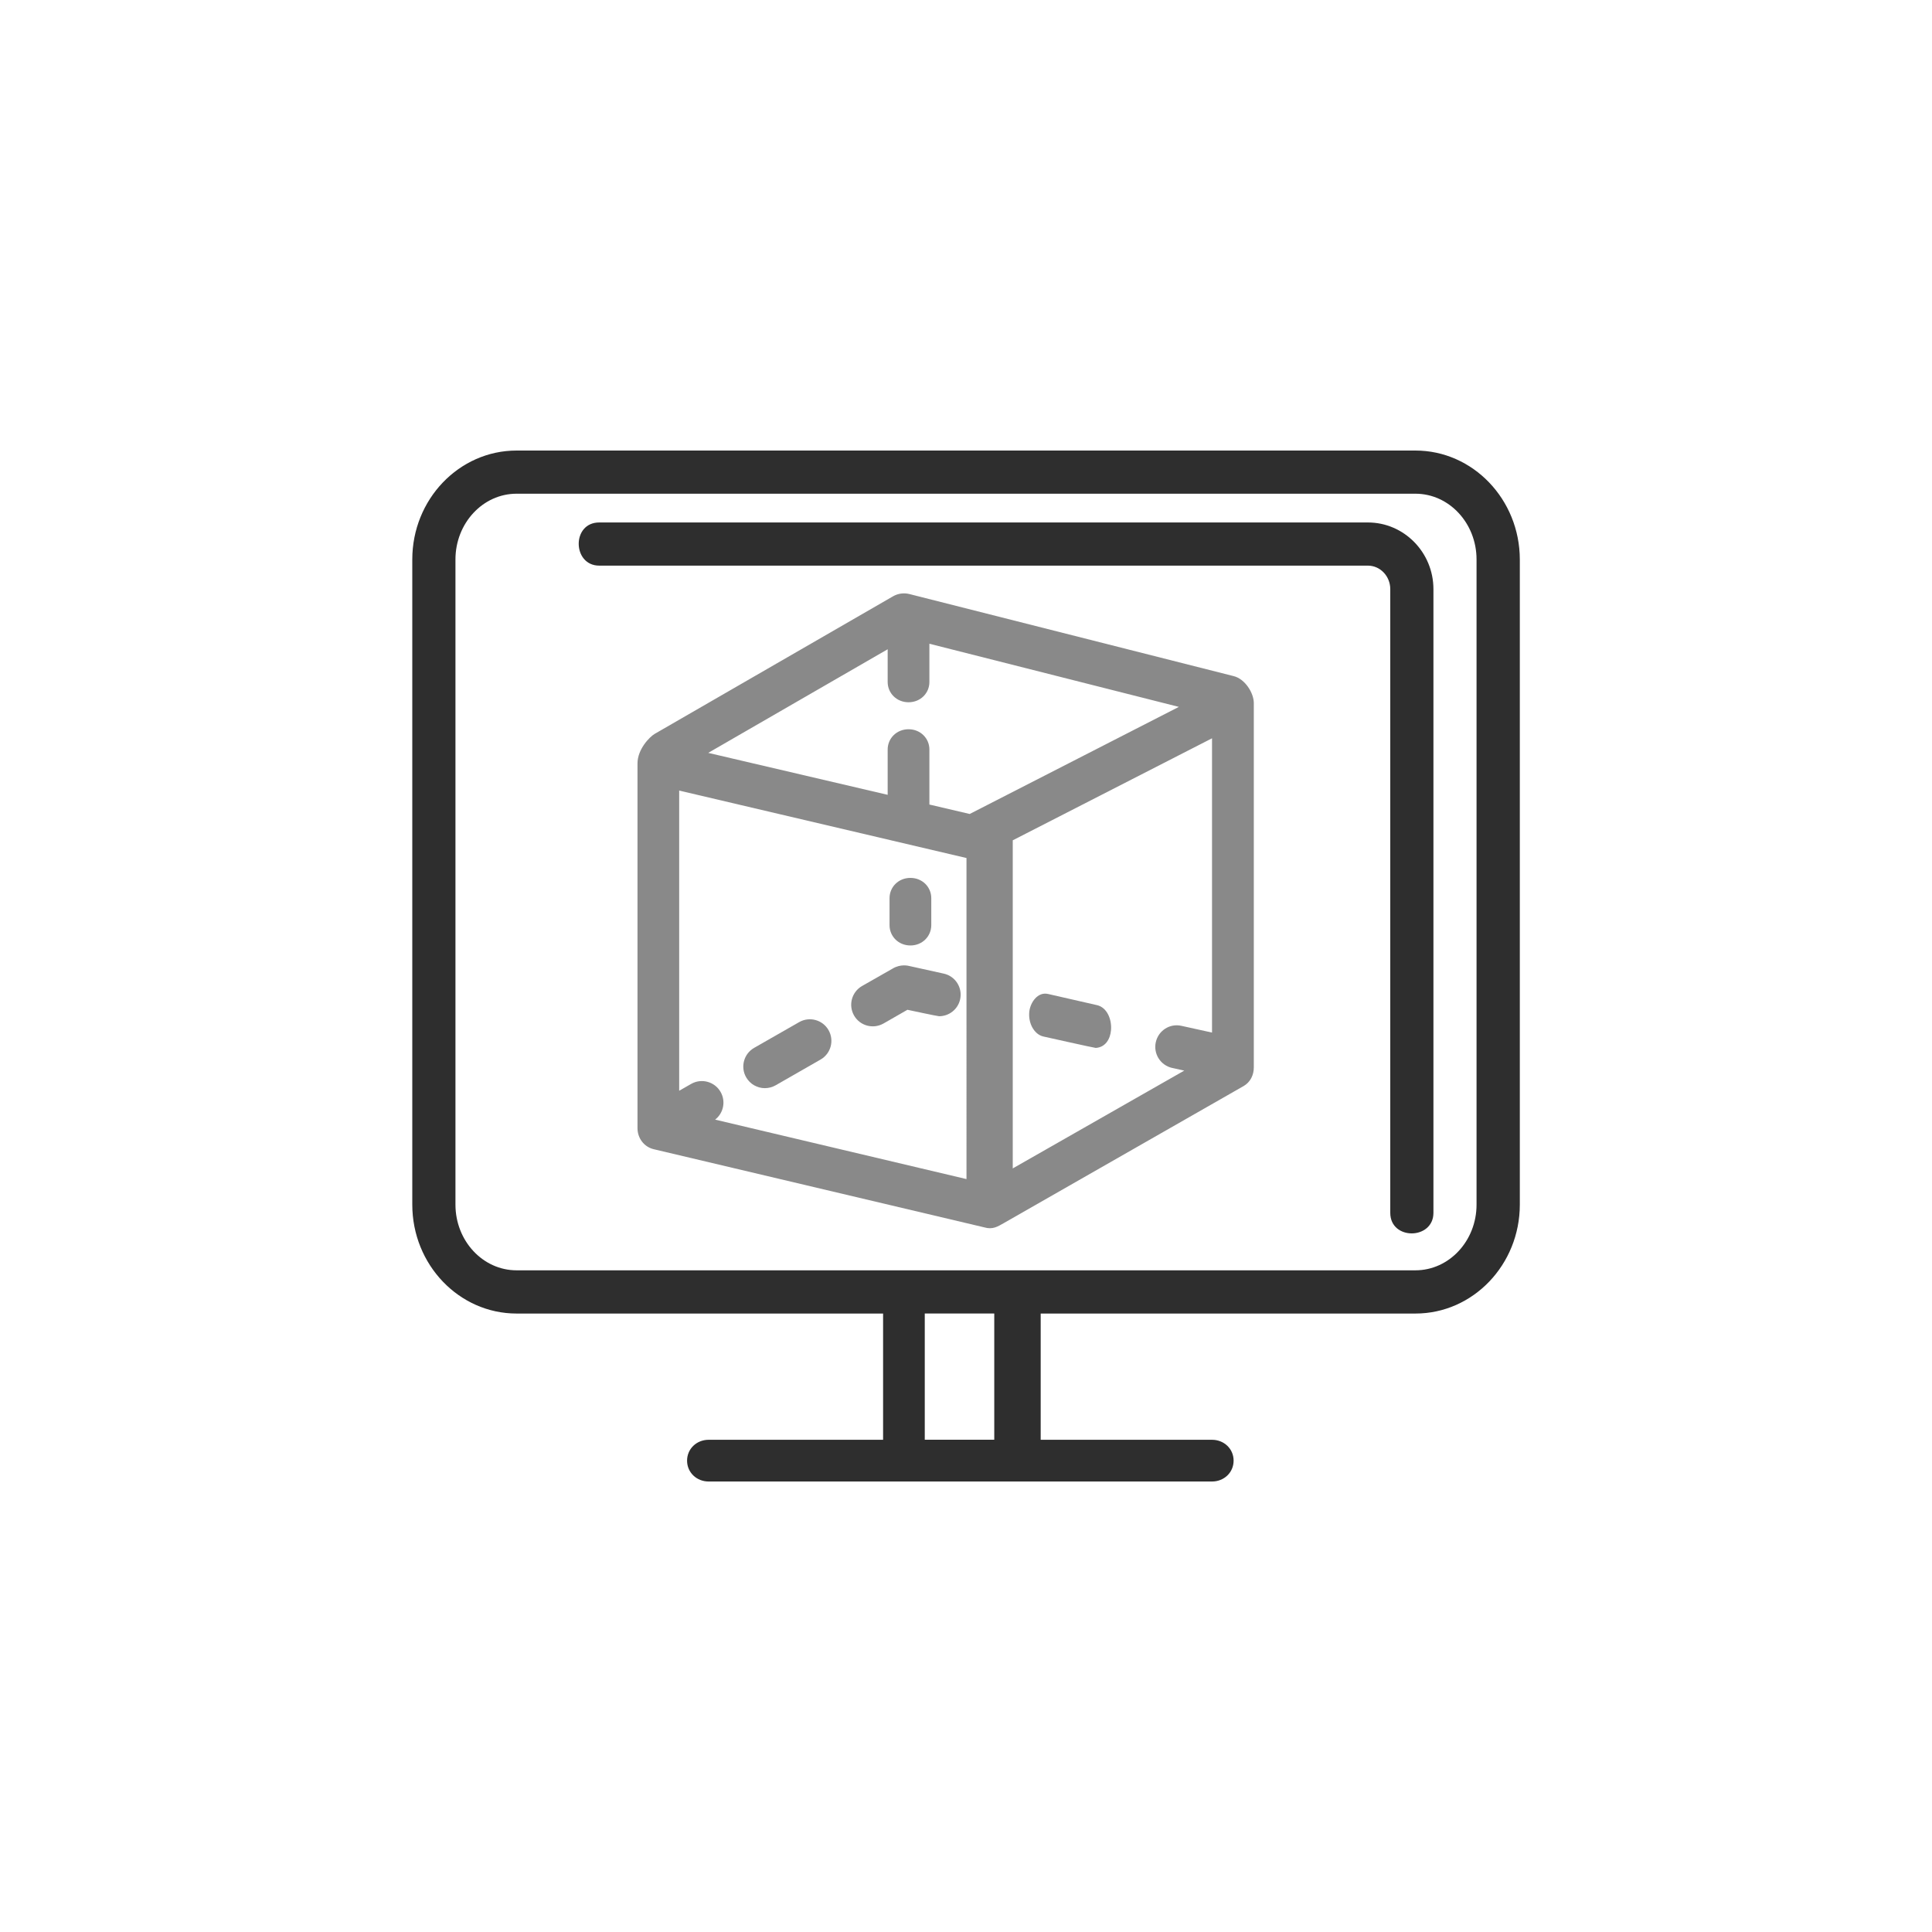
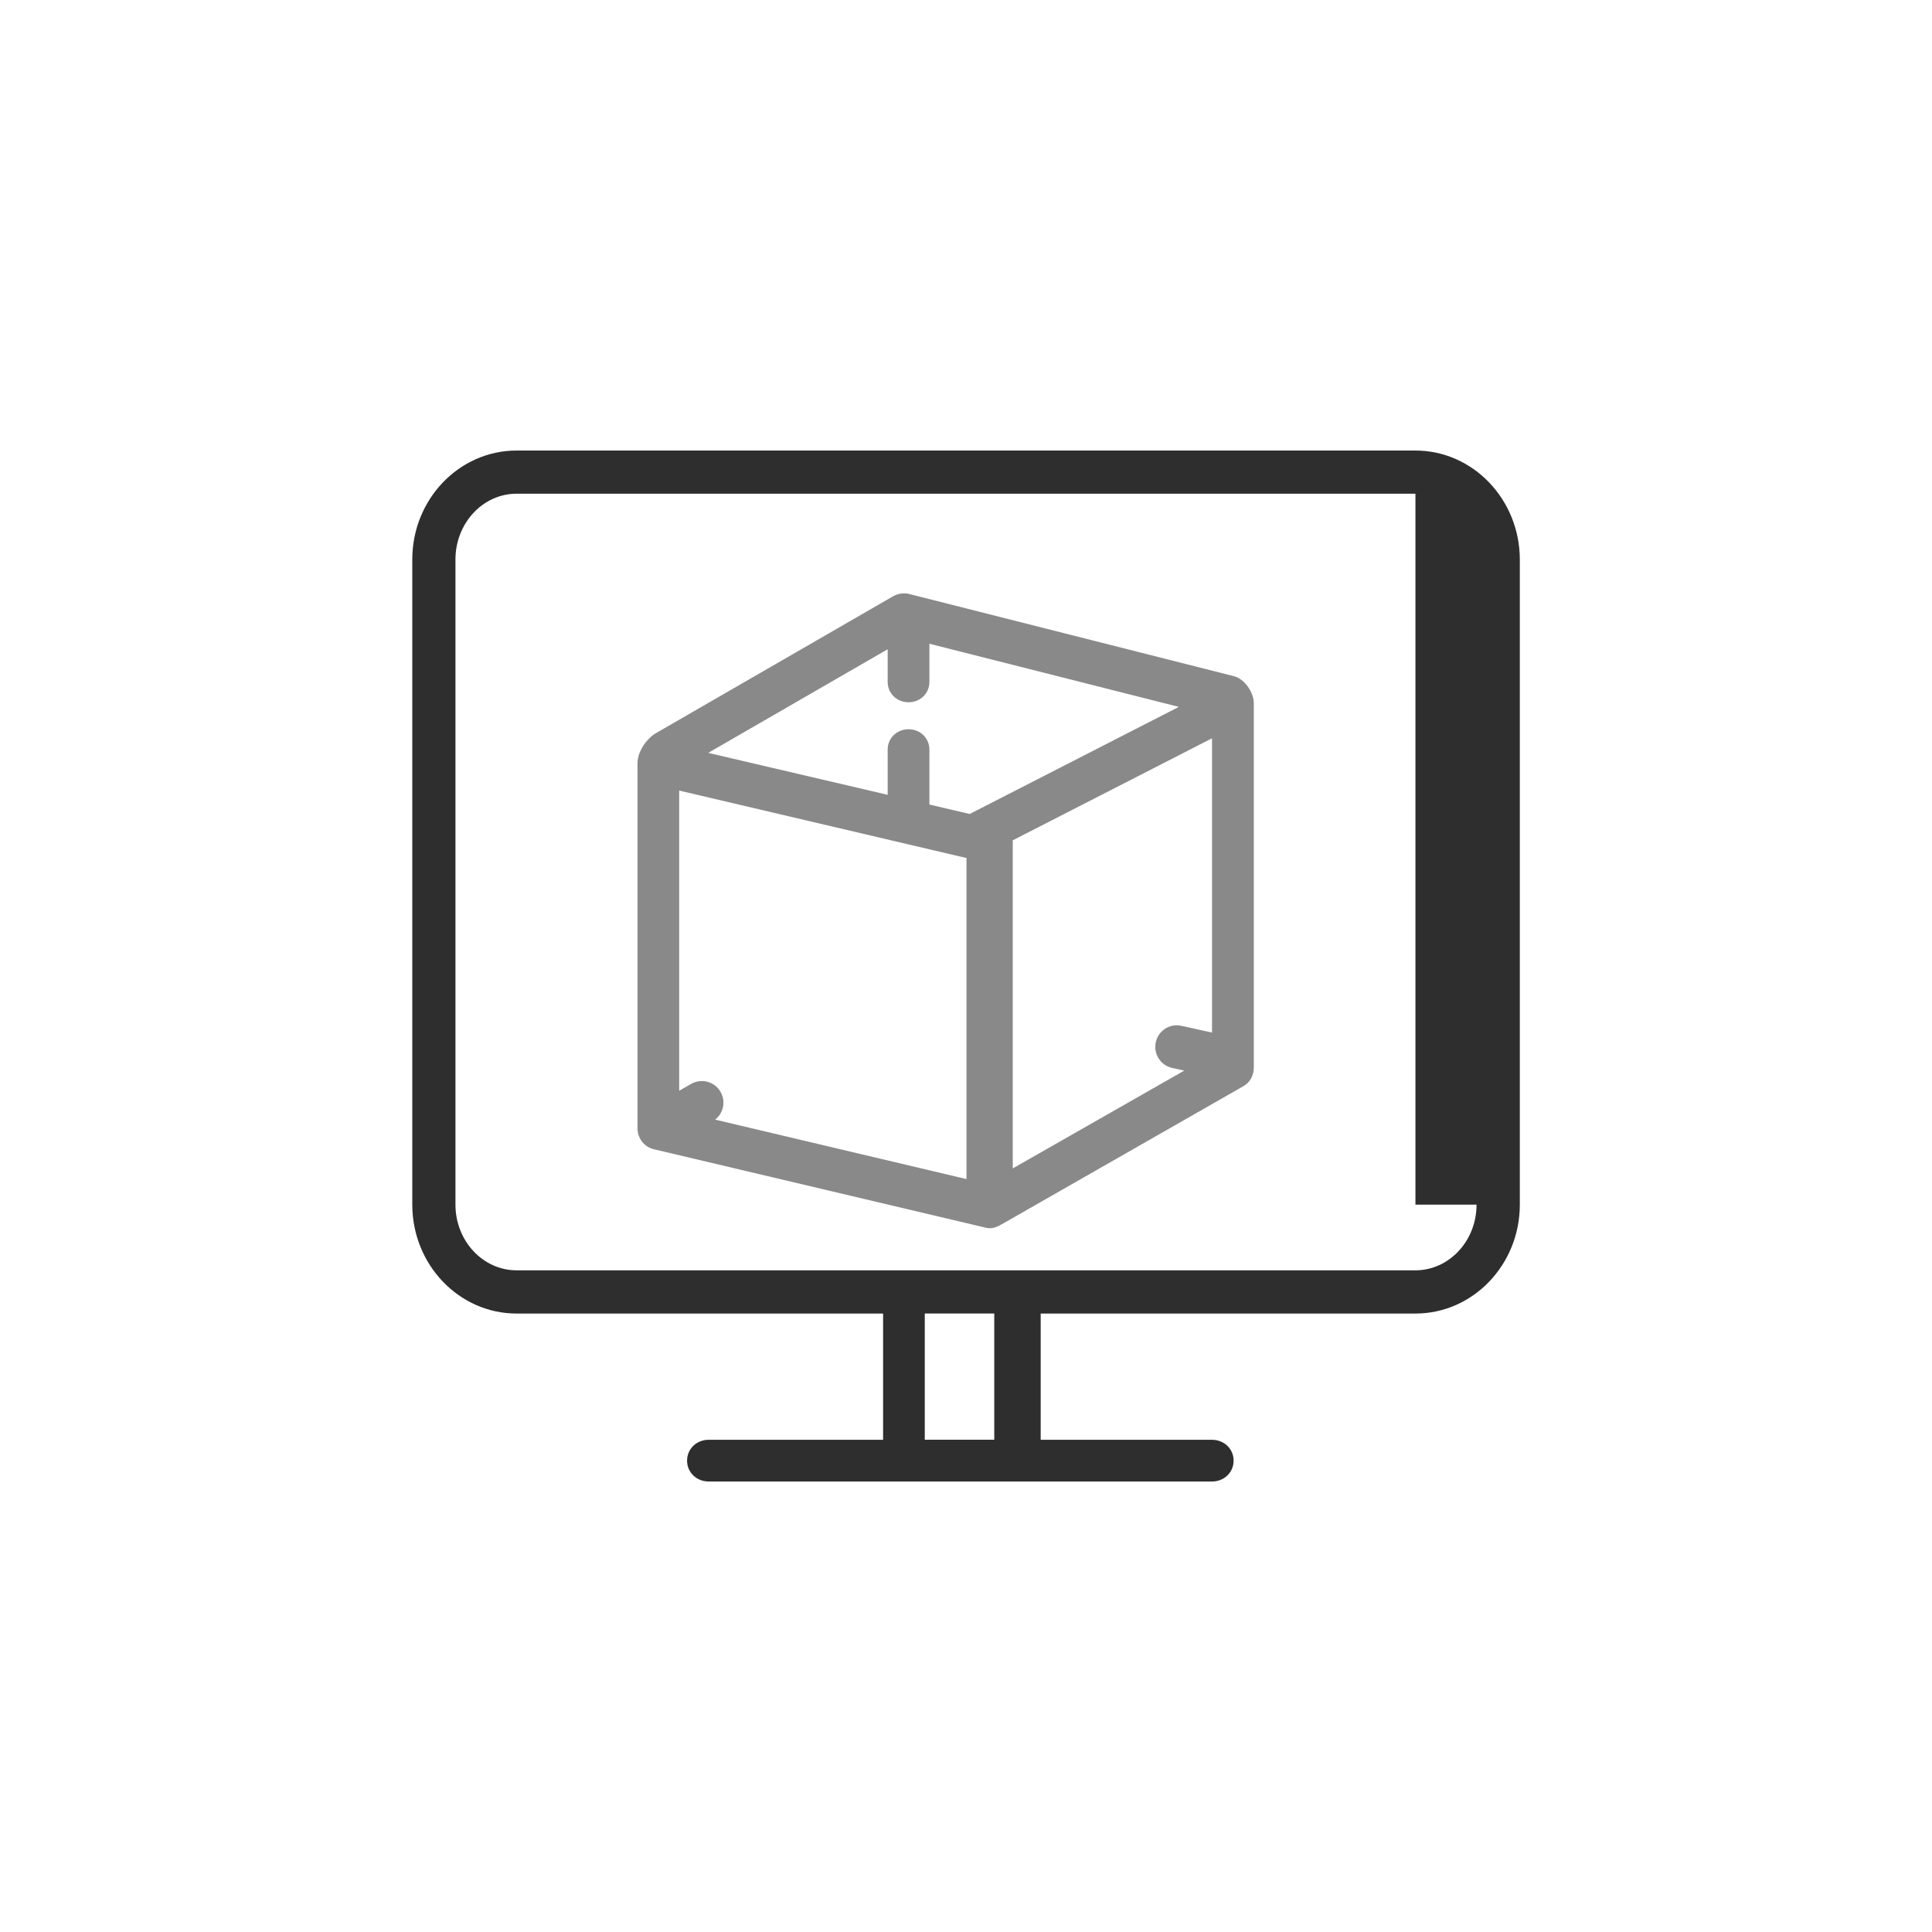
<svg xmlns="http://www.w3.org/2000/svg" version="1.1" id="_x3C_Layer_x3E_" x="0px" y="0px" viewBox="0 0 350 350" style="enable-background:new 0 0 350 350;" xml:space="preserve">
  <style type="text/css">
	.st0{fill:#4EB867;}
	.st1{fill:#184B9A;}
	.st2{fill:#898989;}
	.st3{fill:#2E2E2E;}
</style>
  <g>
-     <path class="st3" d="M267.49,218.23c0,6.56-4.96,11.9-11.07,11.9H93.58c-6.11,0-11.07-5.34-11.07-11.9V101.35   c0-6.56,4.96-11.91,11.07-11.91h162.84c6.11,0,11.07,5.35,11.07,11.91V218.23L267.49,218.23z M180.12,260.82h-12.59v-22.87h12.59   V260.82L180.12,260.82z M256.42,81.62H93.58c-10.42,0-18.89,8.85-18.89,19.73v116.88c0,10.88,8.47,19.73,18.89,19.73h66.4v22.87   h-31.6c-2.16,0-3.91,1.62-3.91,3.78c0,2.16,1.75,3.78,3.91,3.78h91.19c2.16,0,3.91-1.62,3.91-3.78c0-2.16-1.75-3.78-3.91-3.78   h-31.04v-22.87h67.9c10.42,0,18.9-8.85,18.9-19.73V101.35C275.31,90.47,266.83,81.62,256.42,81.62L256.42,81.62z" />
-     <path class="st3" d="M255.77,223.44c-1.95,0.01-3.91-1.21-3.91-3.72V106.73c0-2.35-1.82-4.26-4.05-4.26c0,0-138.39,0-139.25,0   c-4.88,0-5.04-7.82,0-7.82h139.25c6.54,0,11.87,5.42,11.87,12.08c0,0,0,112.21,0,112.99C259.68,222.17,257.72,223.43,255.77,223.44   z" />
-     <path class="st2" d="M201.27,186.62c-0.14,1.65-1.04,3.12-2.77,3.22c-0.21,0.01-9.5-2.07-9.5-2.07c-1.63-0.38-2.77-2.39-2.53-4.53   c0.18-1.59,1.49-3.62,3.41-3.17c0,0,8.84,2.02,8.85,2.02C200.55,182.5,201.44,184.68,201.27,186.62z" />
-     <path class="st2" d="M138.56,197.13c-1.35,0-2.67-0.71-3.39-1.97c-1.07-1.87-0.42-4.26,1.45-5.33l8.15-4.66   c1.87-1.07,4.26-0.43,5.33,1.45c1.07,1.87,0.42,4.26-1.45,5.33l-8.15,4.67C139.89,196.96,139.22,197.13,138.56,197.13   L138.56,197.13z" />
-     <path class="st2" d="M173.94,181.03c-0.4,1.83-2.02,3.07-3.82,3.07c-0.28,0-5.73-1.17-5.73-1.17l-4.34,2.49   c-1.91,1.07-4.27,0.4-5.33-1.45c-1.07-1.87-0.43-4.26,1.44-5.34c0,0,5.44-3.11,5.53-3.15c1.49-0.91,2.91-0.51,3.08-0.47l6.2,1.37   C173.07,176.84,174.4,178.92,173.94,181.03L173.94,181.03z" />
-     <path class="st2" d="M164.93,171.28c-2.16,0-3.78-1.65-3.78-3.67v-4.9c0-2.03,1.62-3.67,3.78-3.67c2.16,0,3.78,1.65,3.78,3.67v4.9   C168.7,169.64,167.08,171.28,164.93,171.28L164.93,171.28z" />
+     <path class="st3" d="M267.49,218.23c0,6.56-4.96,11.9-11.07,11.9H93.58c-6.11,0-11.07-5.34-11.07-11.9V101.35   c0-6.56,4.96-11.91,11.07-11.91h162.84V218.23L267.49,218.23z M180.12,260.82h-12.59v-22.87h12.59   V260.82L180.12,260.82z M256.42,81.62H93.58c-10.42,0-18.89,8.85-18.89,19.73v116.88c0,10.88,8.47,19.73,18.89,19.73h66.4v22.87   h-31.6c-2.16,0-3.91,1.62-3.91,3.78c0,2.16,1.75,3.78,3.91,3.78h91.19c2.16,0,3.91-1.62,3.91-3.78c0-2.16-1.75-3.78-3.91-3.78   h-31.04v-22.87h67.9c10.42,0,18.9-8.85,18.9-19.73V101.35C275.31,90.47,266.83,81.62,256.42,81.62L256.42,81.62z" />
    <path class="st2" d="M219.57,187.06l-5.54-1.22c-2.11-0.48-4.19,0.86-4.65,2.98c-0.46,2.1,0.87,4.19,2.98,4.65l2.18,0.48   l-31.07,17.72c0,0,0.01-59.41,0-59.44l36.1-18.48V187.06L219.57,187.06z M175.67,147.46l-7.3-1.71v-9.97   c0-2.02-1.62-3.67-3.78-3.67c-2.16,0-3.78,1.65-3.78,3.67v8.21l-32.51-7.6l32.51-18.77v5.93c0,2.02,1.62,3.67,3.78,3.67   c2.16,0,3.78-1.64,3.78-3.67v-6.93l45.19,11.44L175.67,147.46L175.67,147.46z M175.08,213.6l-45.53-10.77   c1.52-1.17,1.97-3.31,0.99-5.02c-1.07-1.87-3.46-2.52-5.33-1.45l-2.17,1.24v-54.38l52.05,12.22V213.6L175.08,213.6z M223.51,122.49   l-58.79-14.88c-0.98-0.24-2.02-0.1-2.91,0.4l-43.21,24.94c-0.94,0.55-3.11,2.8-3.11,5.34v66.09c0,1.81,1.18,3.39,2.94,3.81   l59.85,14.15c1.56,0.47,2.47-0.15,3.53-0.74l0.03-0.02l43.45-24.83c1.22-0.7,1.85-1.99,1.85-3.39v-66   C227.13,125.53,225.56,123.01,223.51,122.49L223.51,122.49z" />
  </g>
</svg>